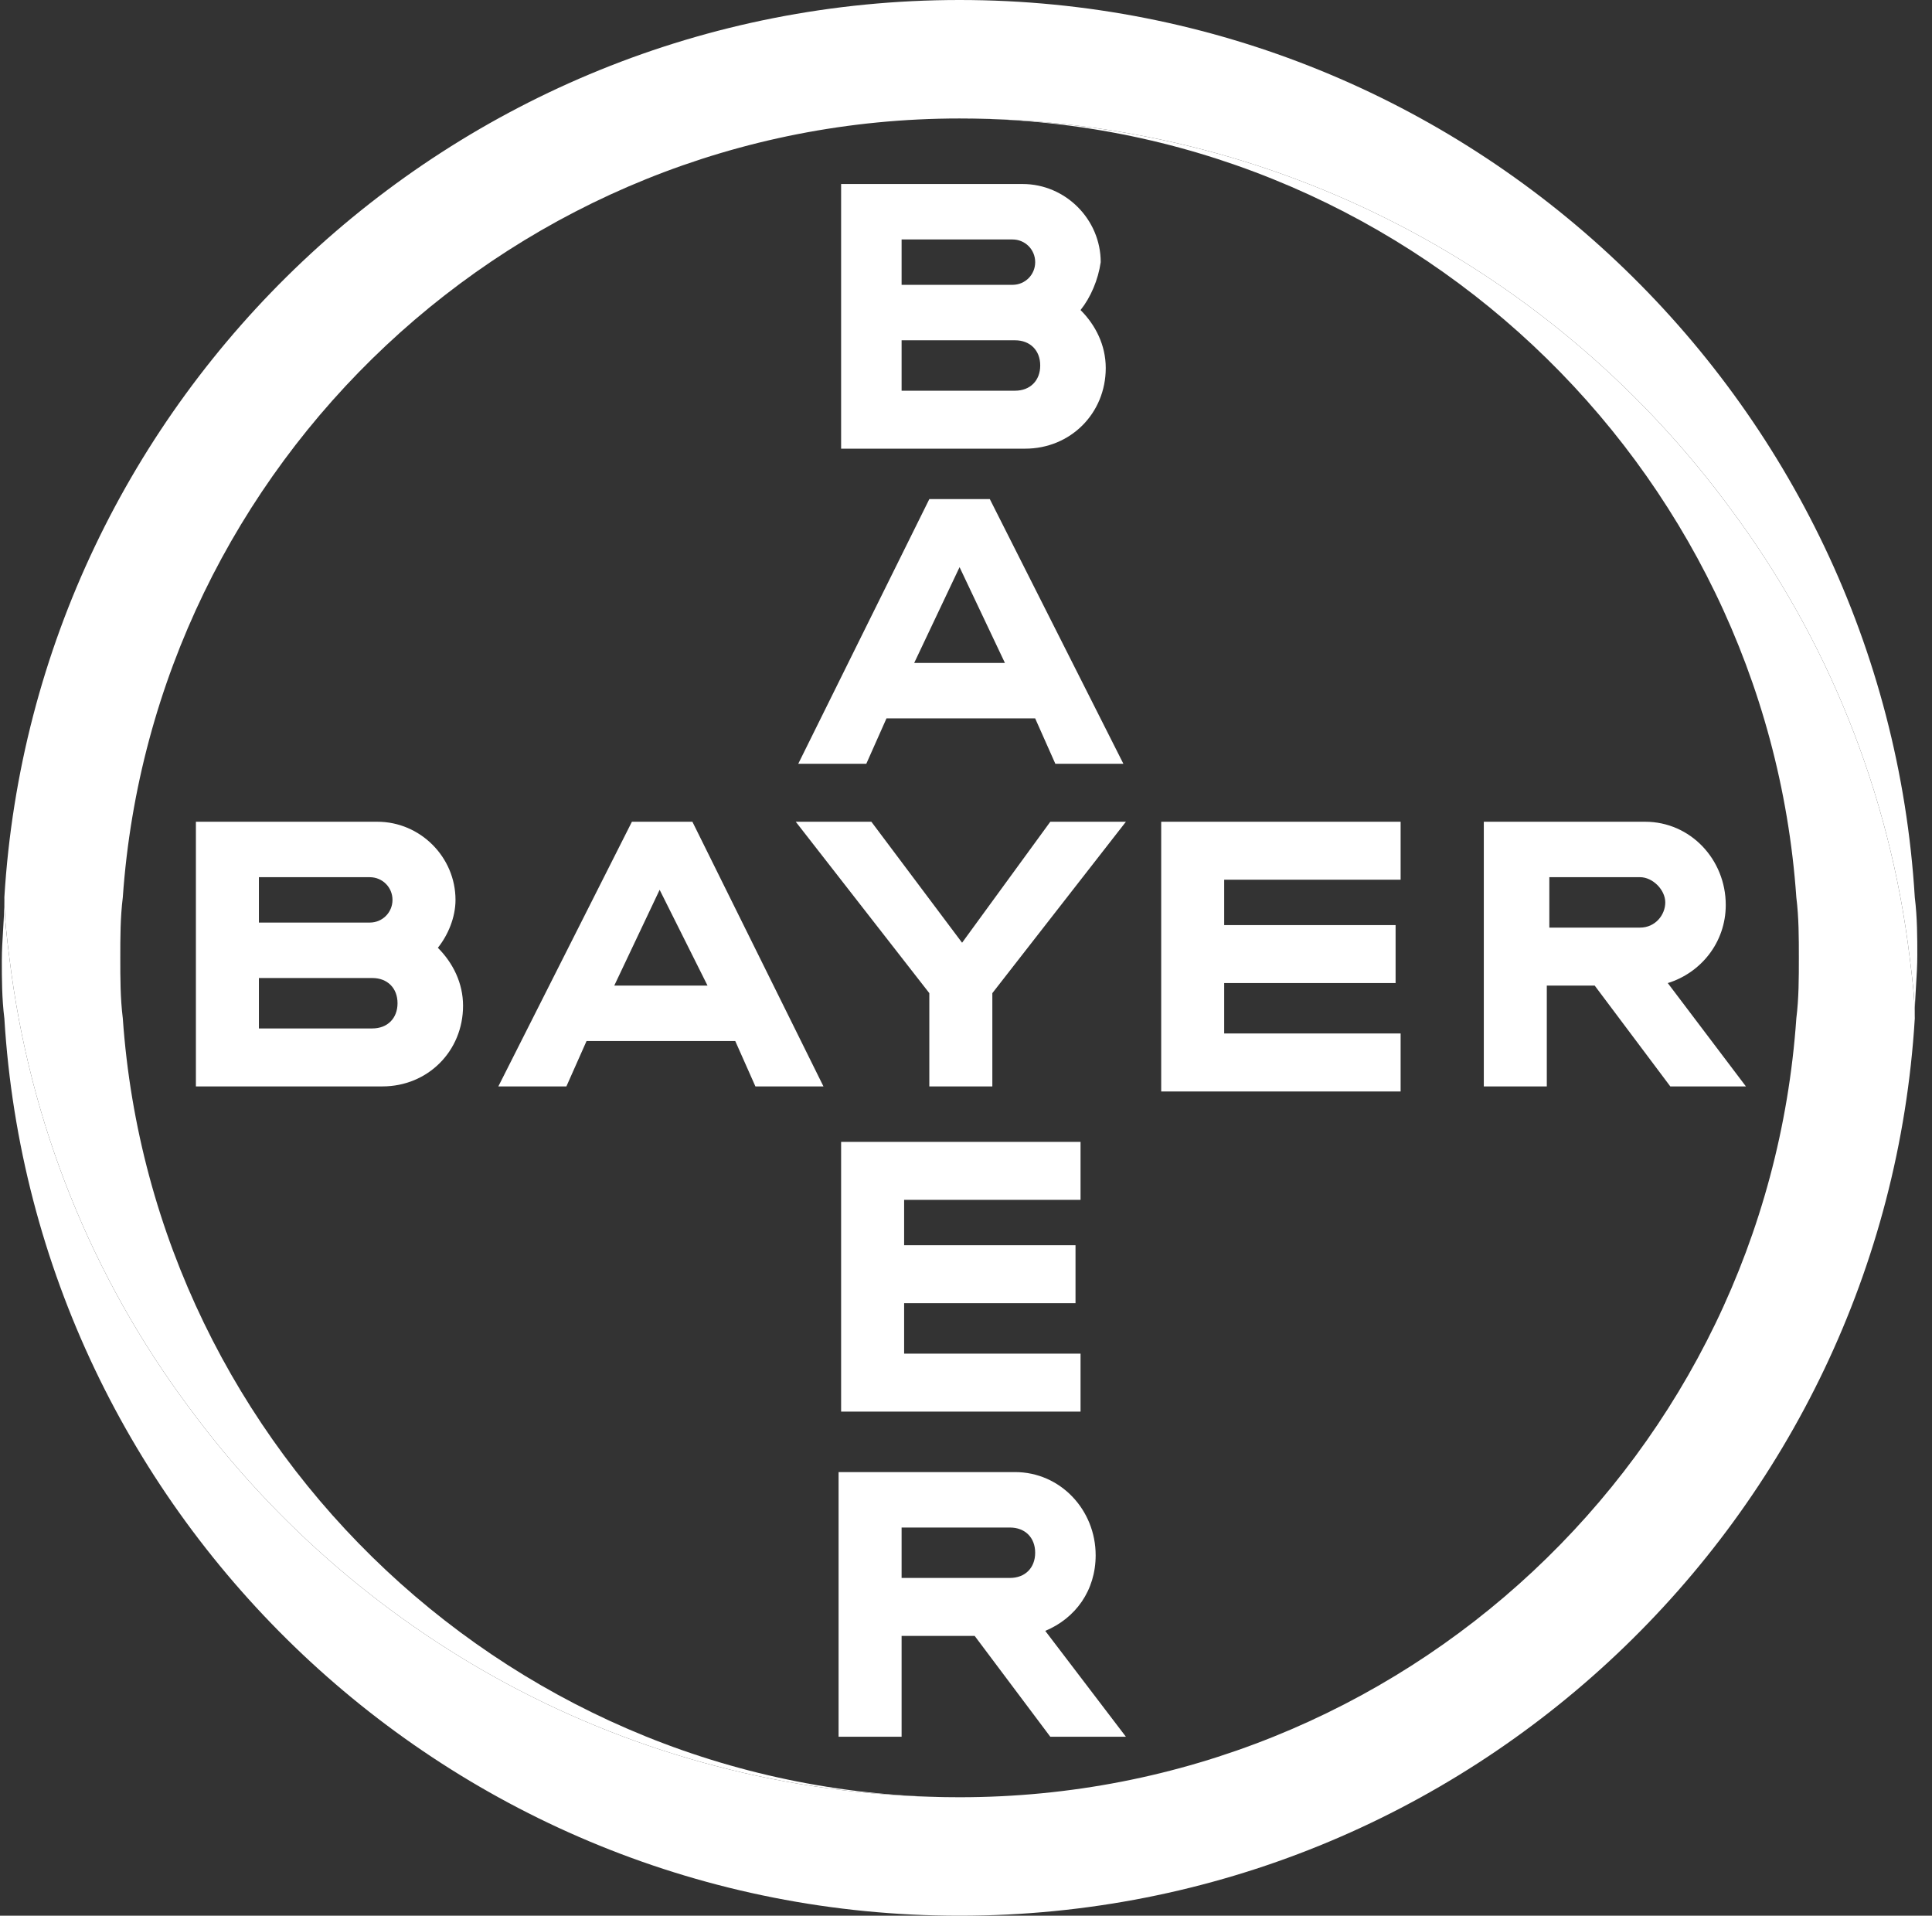
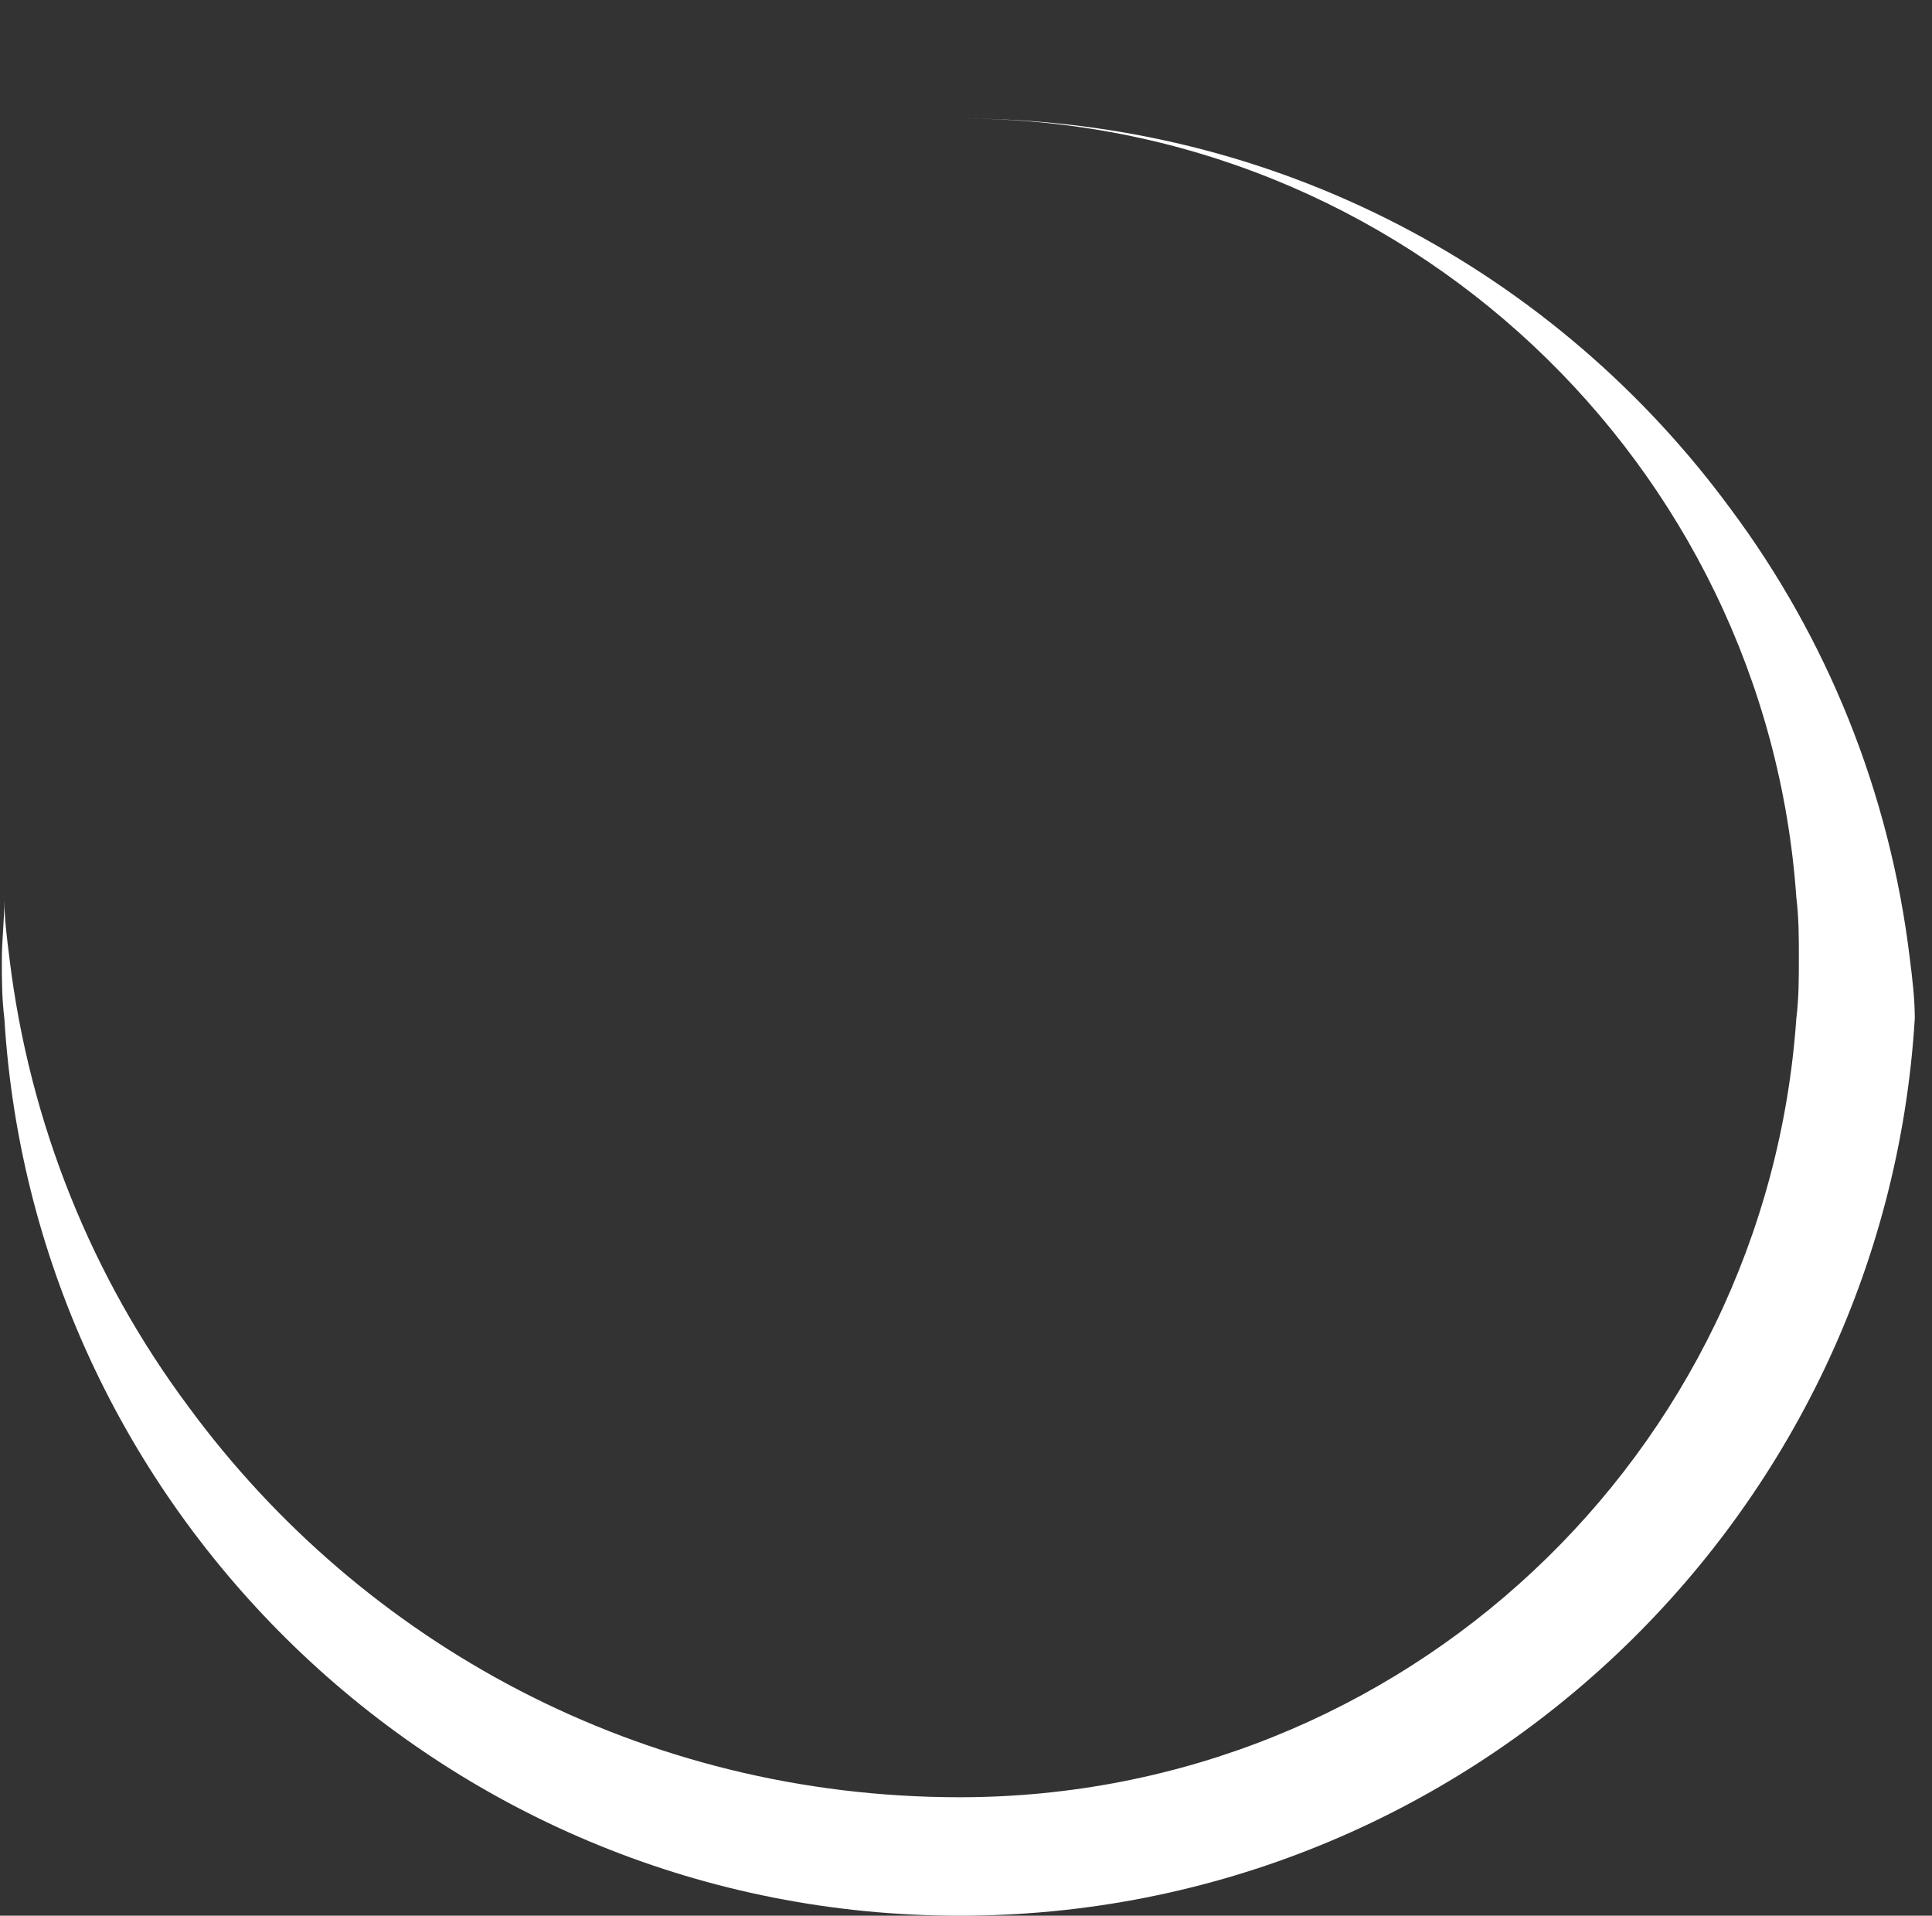
<svg xmlns="http://www.w3.org/2000/svg" width="117" height="116" viewBox="0 0 117 116" fill="none">
  <rect x="0" y="0" width="117" height="116" fill="#333333" stroke="none" />
-   <path d="M54.6 17.247H61.316C62.079 17.247 62.69 16.637 62.69 15.873C62.69 15.11 62.079 14.5 61.316 14.5H54.6V17.247ZM54.6 23.658H61.468C62.384 23.658 62.995 23.047 62.995 22.131C62.995 21.215 62.384 20.605 61.468 20.605H54.6V23.657V23.658ZM65.437 18.774C66.353 19.689 66.963 20.91 66.963 22.284C66.963 25.032 64.826 27.168 62.079 27.168H50.937V11.142H61.926C64.521 11.142 66.658 13.279 66.658 15.874C66.505 16.942 66.048 18.011 65.437 18.774H65.437ZM68.031 46.247H63.91L62.689 43.5H53.684L52.463 46.247H48.342L56.279 30.221H59.942L68.031 46.247H68.031ZM58.11 34.342L55.363 40.142H60.857L58.11 34.342H58.11ZM63.605 49.758H68.184L60.095 60.137V65.784H56.279V60.137L48.19 49.758H52.769L58.263 57.084L63.605 49.758H63.605ZM84.82 49.758V53.268H74.136V56.016H84.516V59.527H74.136V62.579H84.82V66.09H70.321V49.758H84.82V49.758ZM96.573 59.679H93.673V65.784H89.858V49.758H99.626C102.374 49.758 104.51 52.047 104.51 54.795C104.51 57.084 102.984 58.916 100.999 59.527L105.731 65.784H101.152L96.573 59.679V59.679ZM99.321 53.116H93.826V56.168H99.321C100.237 56.168 100.847 55.405 100.847 54.642C100.847 53.879 100.084 53.115 99.321 53.115V53.116ZM49.868 65.784H45.747L44.526 63.036H35.521L34.3 65.784H30.179L38.268 49.758H41.931L49.868 65.784H49.868ZM39.947 53.879L37.2 59.679H42.847L39.947 53.879ZM15.679 55.863H22.395C23.158 55.863 23.769 55.253 23.769 54.489C23.769 53.726 23.158 53.116 22.395 53.116H15.679V55.863ZM15.679 62.274H22.547C23.463 62.274 24.074 61.663 24.074 60.747C24.074 59.831 23.463 59.221 22.547 59.221H15.679V62.273V62.274ZM26.516 57.39C27.432 58.306 28.042 59.527 28.042 60.9C28.042 63.648 25.905 65.784 23.158 65.784H11.864V49.758H22.853C25.448 49.758 27.585 51.895 27.585 54.49C27.585 55.558 27.127 56.627 26.517 57.39H26.516ZM65.437 69.142V72.653H54.753V75.4H65.132V78.911H54.753V81.964H65.437V85.474H50.937V69.143H65.437V69.142ZM62.689 94.021C62.689 93.105 62.079 92.495 61.163 92.495H54.6V95.547H61.163C62.079 95.547 62.689 94.937 62.689 94.021V94.021ZM50.784 105.163V89.137H61.468C64.216 89.137 66.352 91.426 66.352 94.174C66.352 96.311 65.131 97.99 63.3 98.753L68.184 105.163H63.605L59.026 99.058H54.6V105.163H50.784H50.784Z" fill="white" />
-   <path d="M115.958 54.337C114.126 24.116 88.942 0 58.111 0C27.279 0 2.095 24.116 0.264 54.337C0.264 55.558 0.416 56.779 0.569 58C1.79 68.073 5.606 77.384 11.406 85.168C21.937 99.516 38.879 108.826 58.111 108.826C31.248 108.826 9.269 87.915 7.437 61.663C7.285 60.442 7.285 59.221 7.285 58C7.285 56.779 7.285 55.558 7.437 54.337C9.269 28.084 31.248 7.174 58.111 7.174C77.342 7.174 94.284 16.484 104.816 30.831C110.616 38.616 114.431 47.926 115.652 58C115.805 59.221 115.958 60.442 115.958 61.511C115.958 60.289 116.11 59.069 116.11 57.847C116.11 56.779 116.11 55.558 115.958 54.337Z" fill="white" />
  <path d="M0.264 61.663C2.095 91.884 27.279 116 58.111 116C88.942 116 114.126 91.884 115.958 61.663C115.958 60.442 115.805 59.221 115.652 58C114.431 47.926 110.616 38.616 104.816 30.831C94.284 16.484 77.342 7.174 58.111 7.174C84.974 7.174 106.953 28.084 108.784 54.337C108.937 55.558 108.937 56.779 108.937 58C108.937 59.221 108.937 60.442 108.784 61.663C106.953 88.068 84.974 108.826 58.111 108.826C38.879 108.826 21.937 99.515 11.406 85.168C5.605 77.384 1.79 68.073 0.569 58C0.416 56.779 0.263 55.558 0.263 54.489C0.263 55.71 0.111 56.931 0.111 58.152C0.111 59.221 0.111 60.442 0.263 61.663" fill="white" />
</svg>